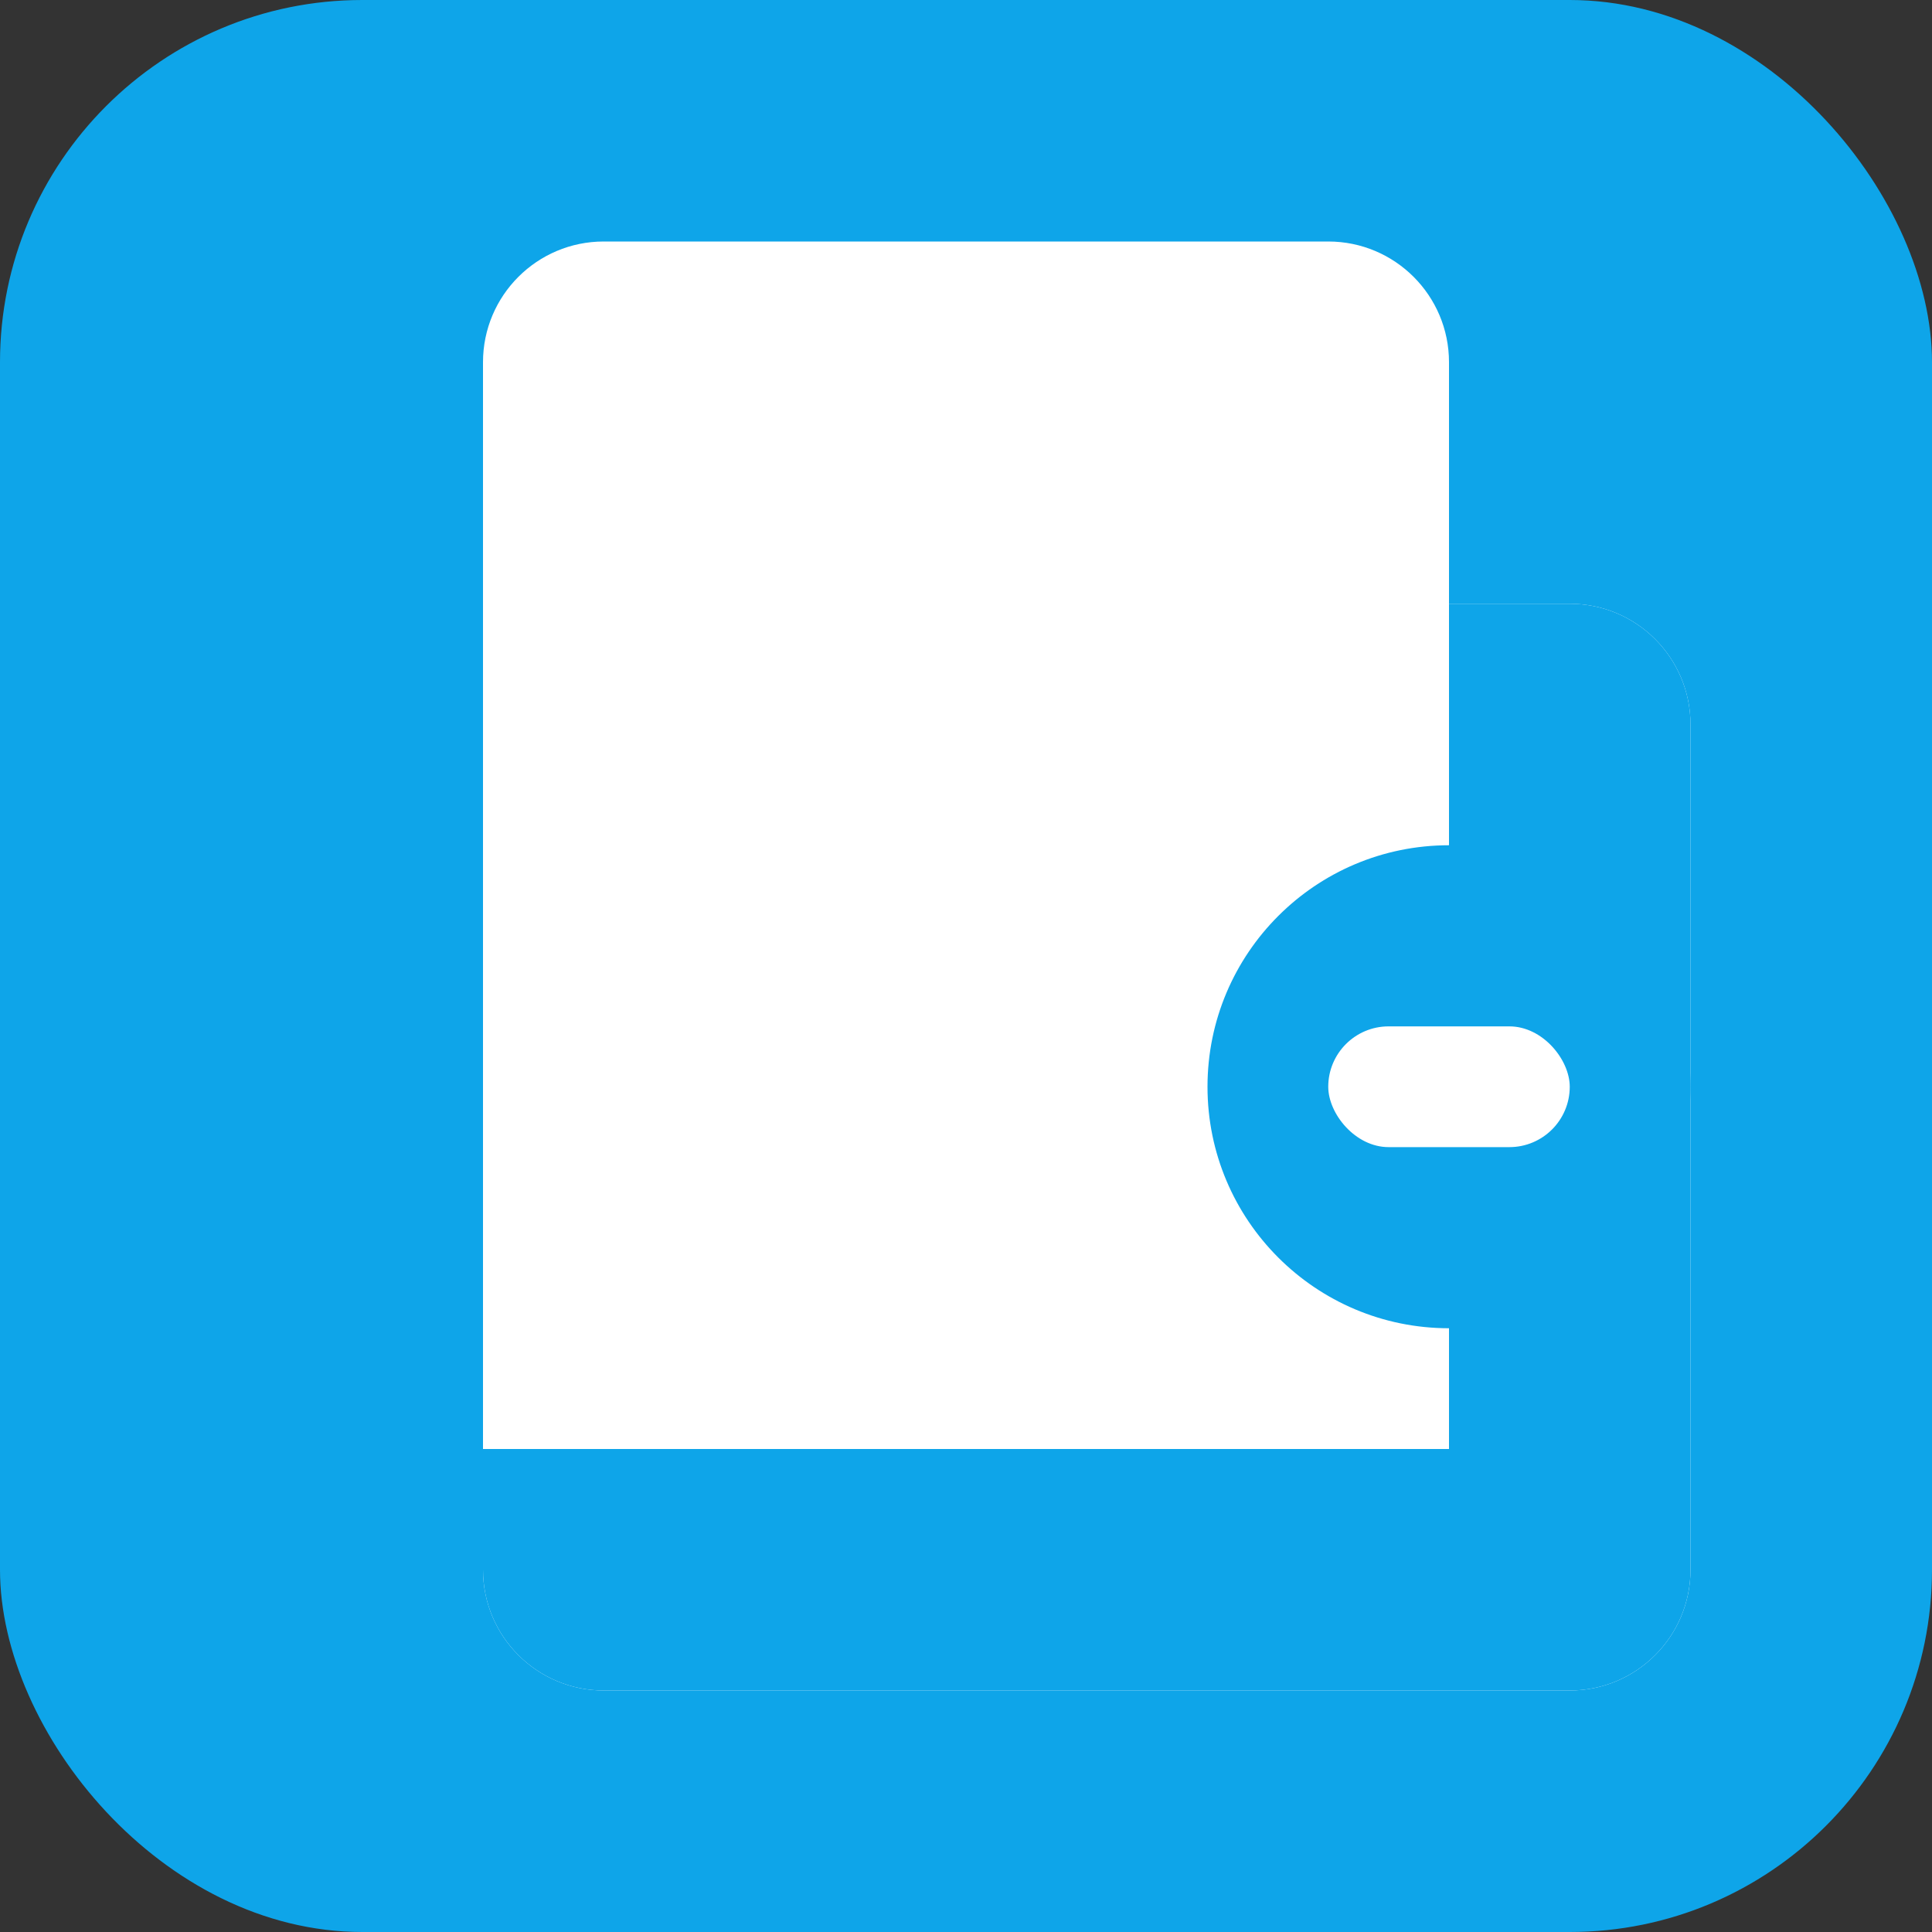
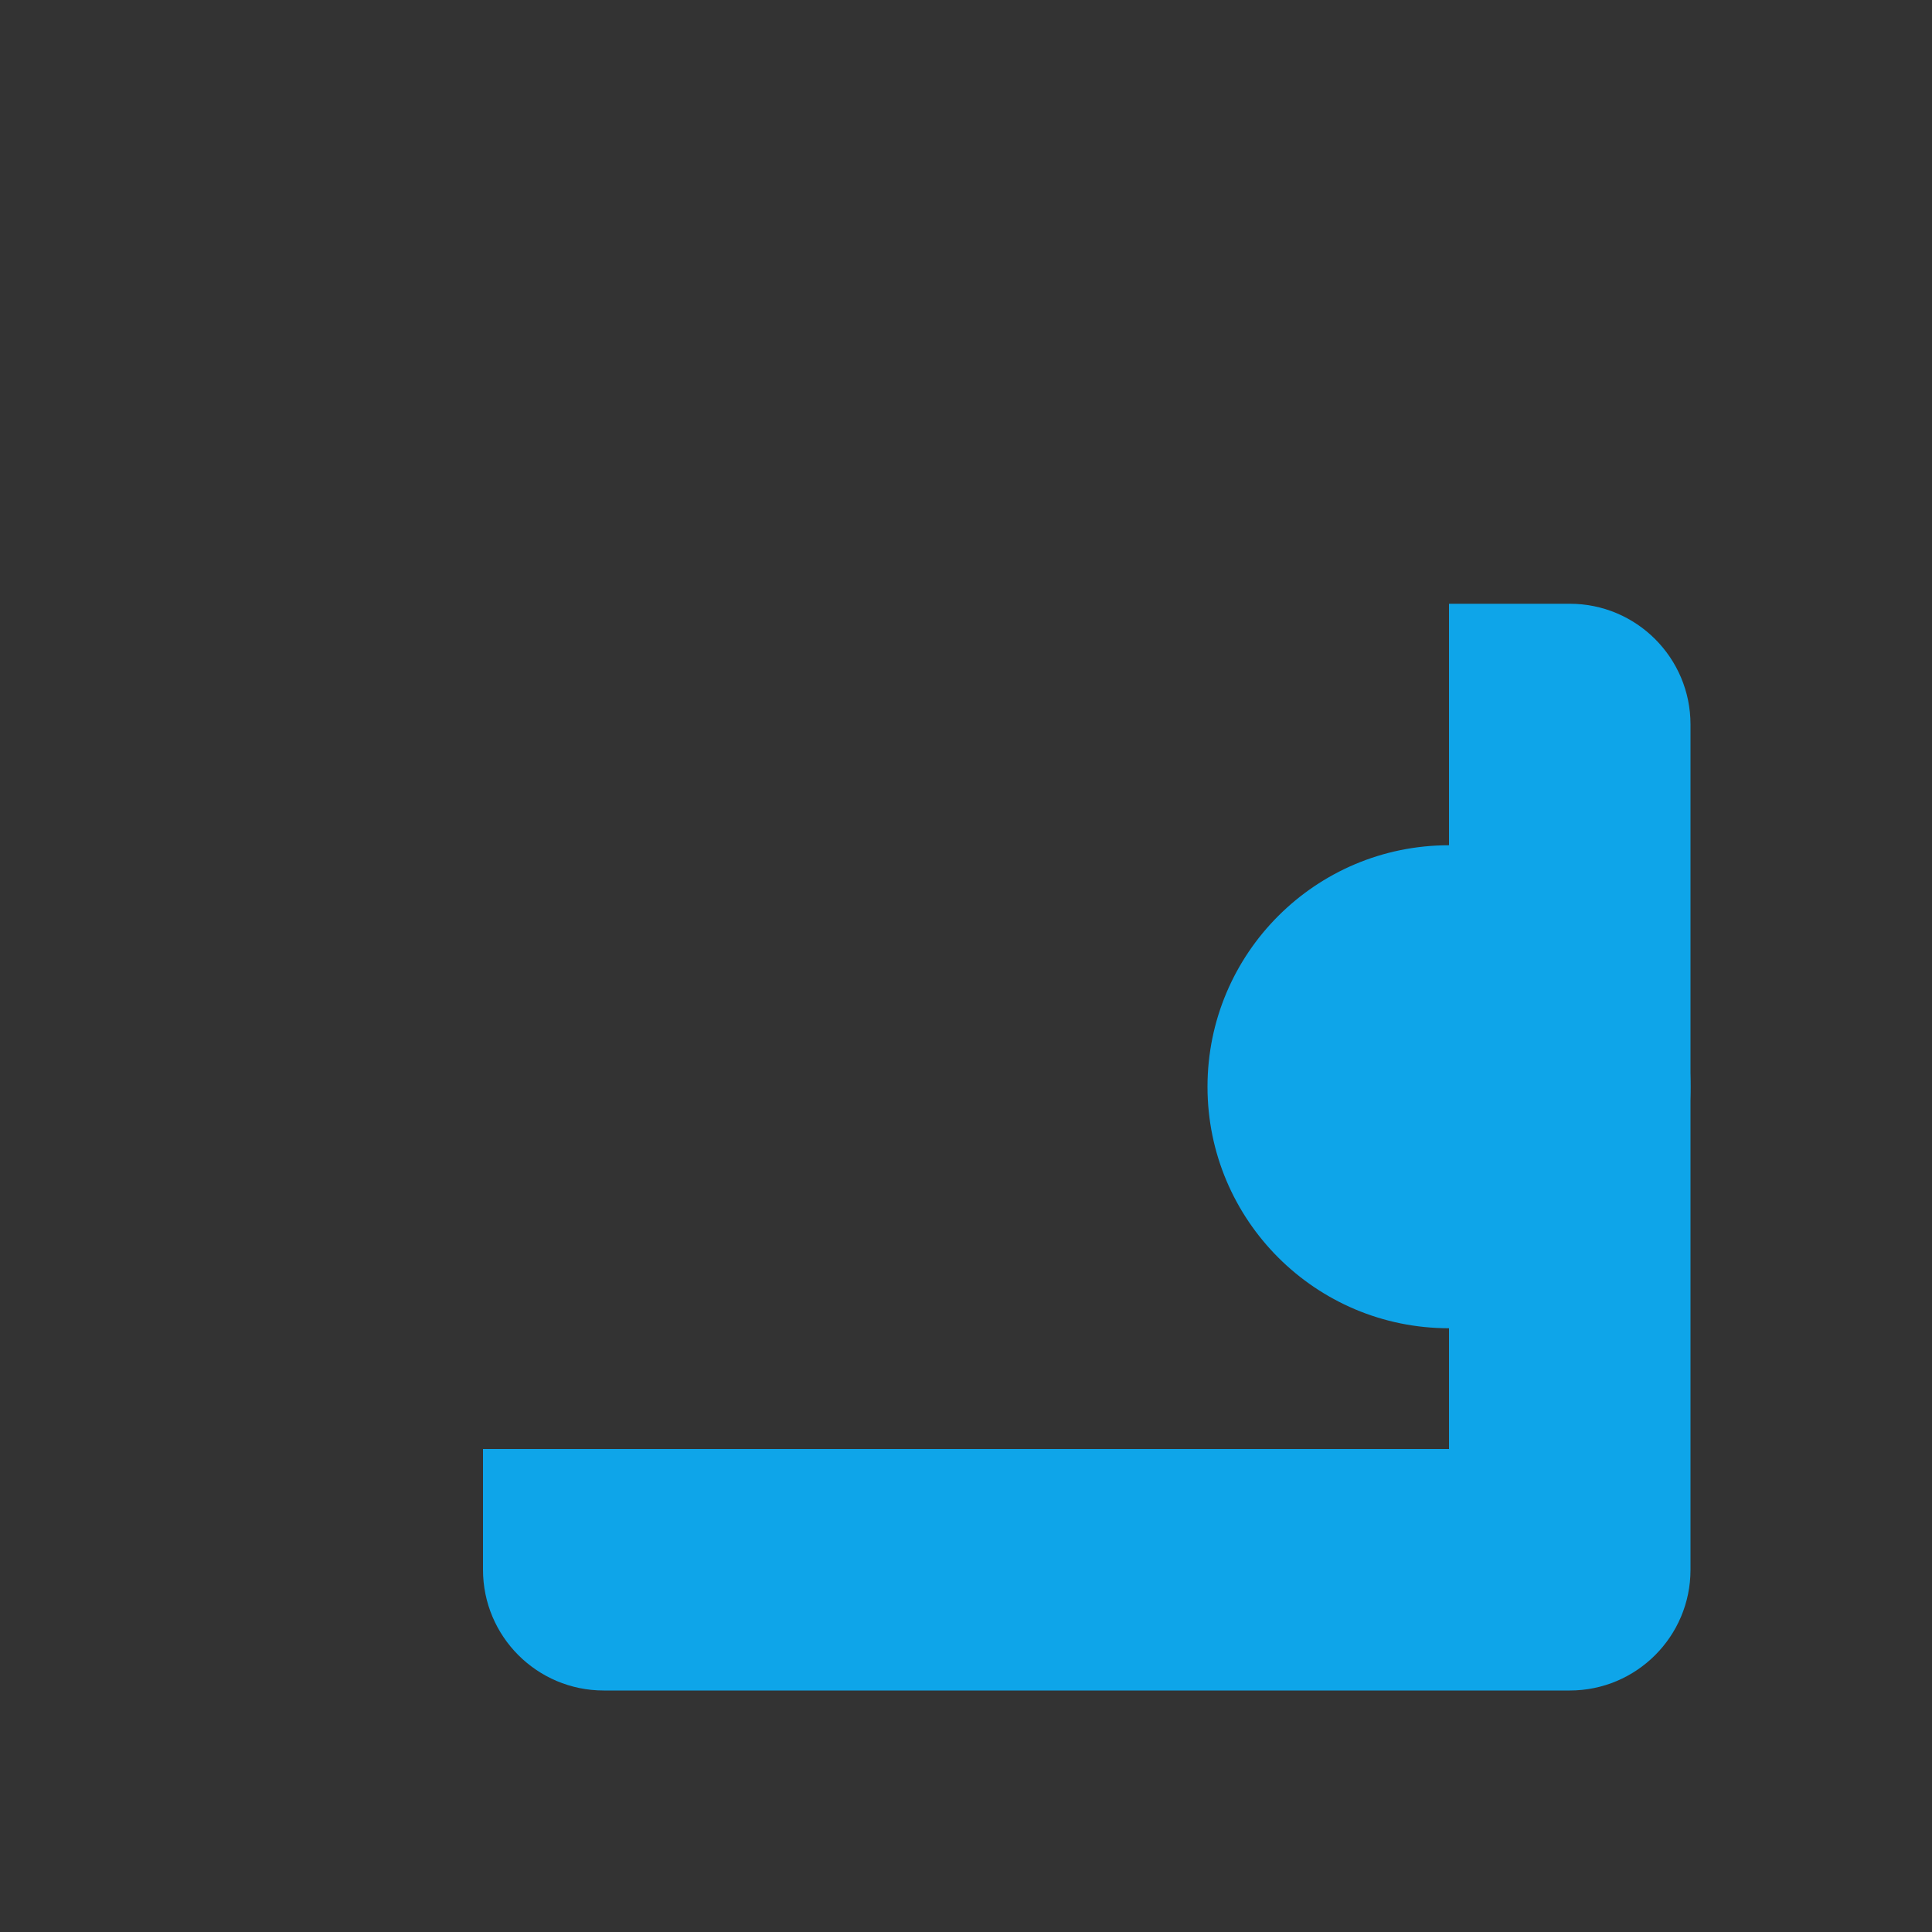
<svg xmlns="http://www.w3.org/2000/svg" viewBox="0 0 256 256" fill="none">
  <rect x="0" y="0" width="256" height="256" fill="#333333" stroke="none" />
-   <rect width="256" height="256" rx="48" fill="#0EA5E9" />
-   <path d="M64 48C64 39.163 71.163 32 80 32H176C184.837 32 192 39.163 192 48V80H208C216.837 80 224 87.163 224 96V208C224 216.837 216.837 224 208 224H80C71.163 224 64 216.837 64 208V48Z" fill="white" />
  <path d="M192 80H208C216.837 80 224 87.163 224 96V208C224 216.837 216.837 224 208 224H80C71.163 224 64 216.837 64 208V192H192V80Z" fill="#0EA5E9" />
  <circle cx="192" cy="144" r="32" fill="#0EA5E9" />
-   <rect x="176" y="136" width="32" height="16" rx="8" fill="white" />
</svg>